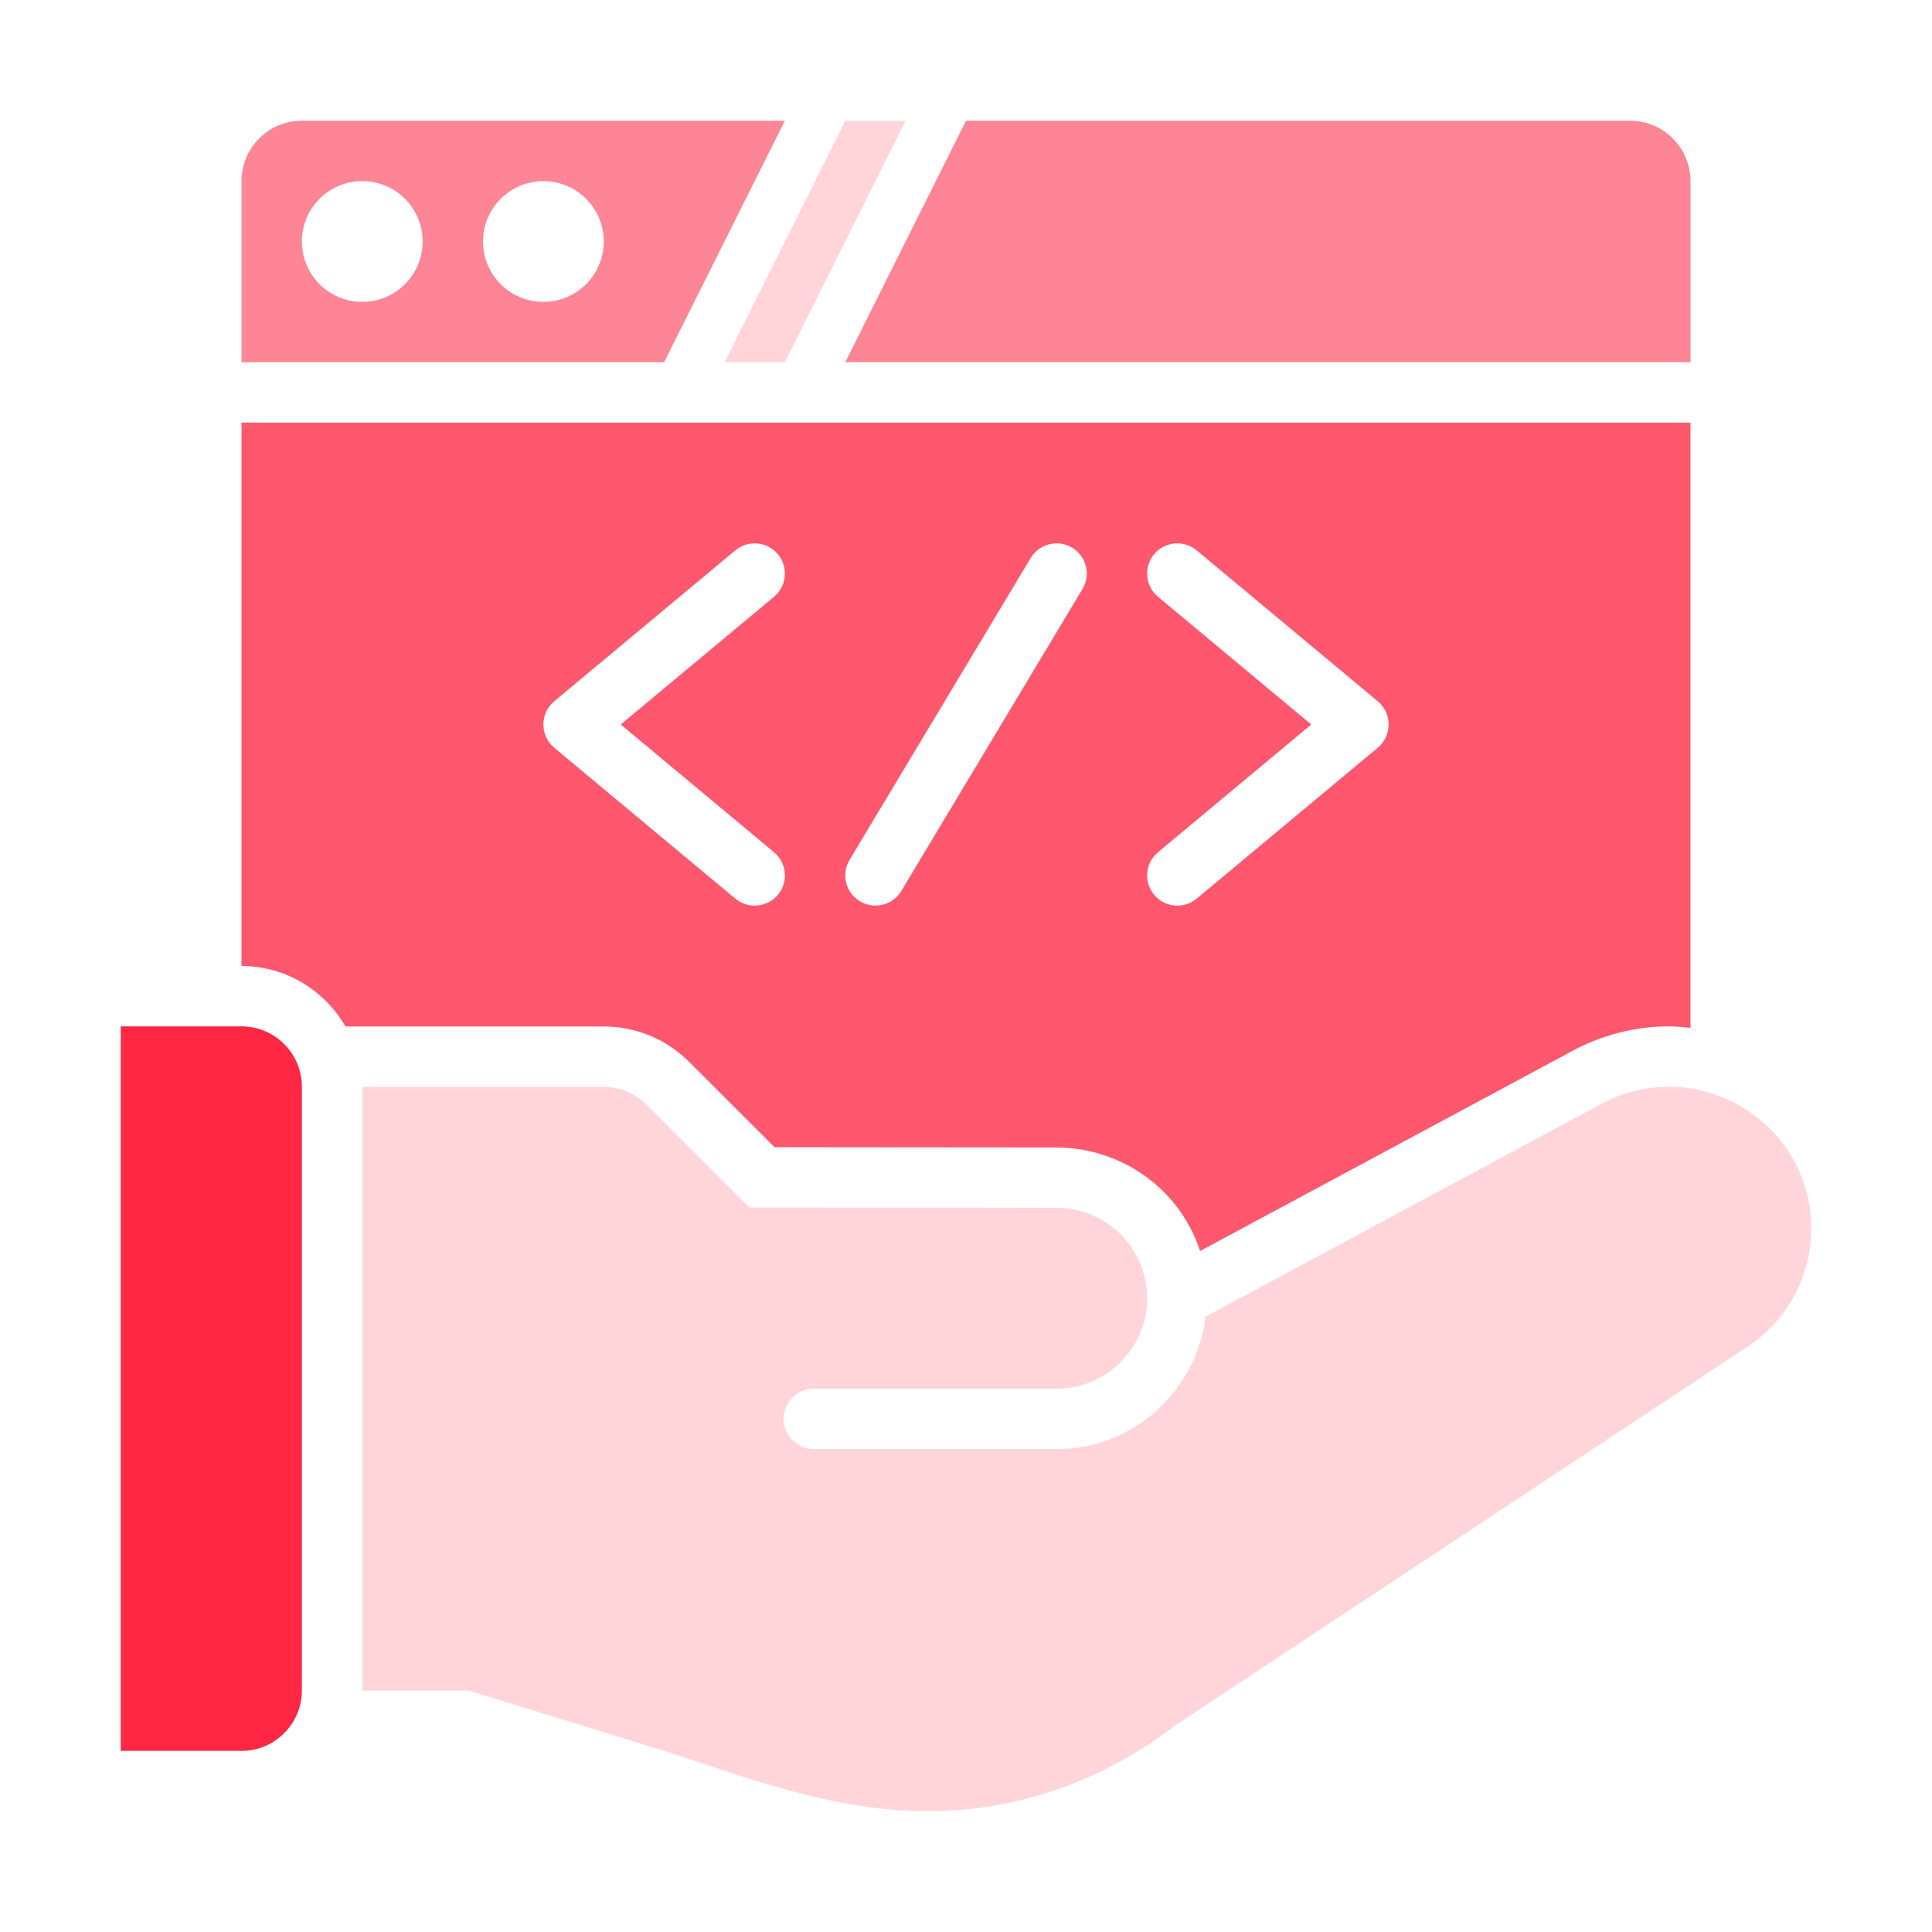
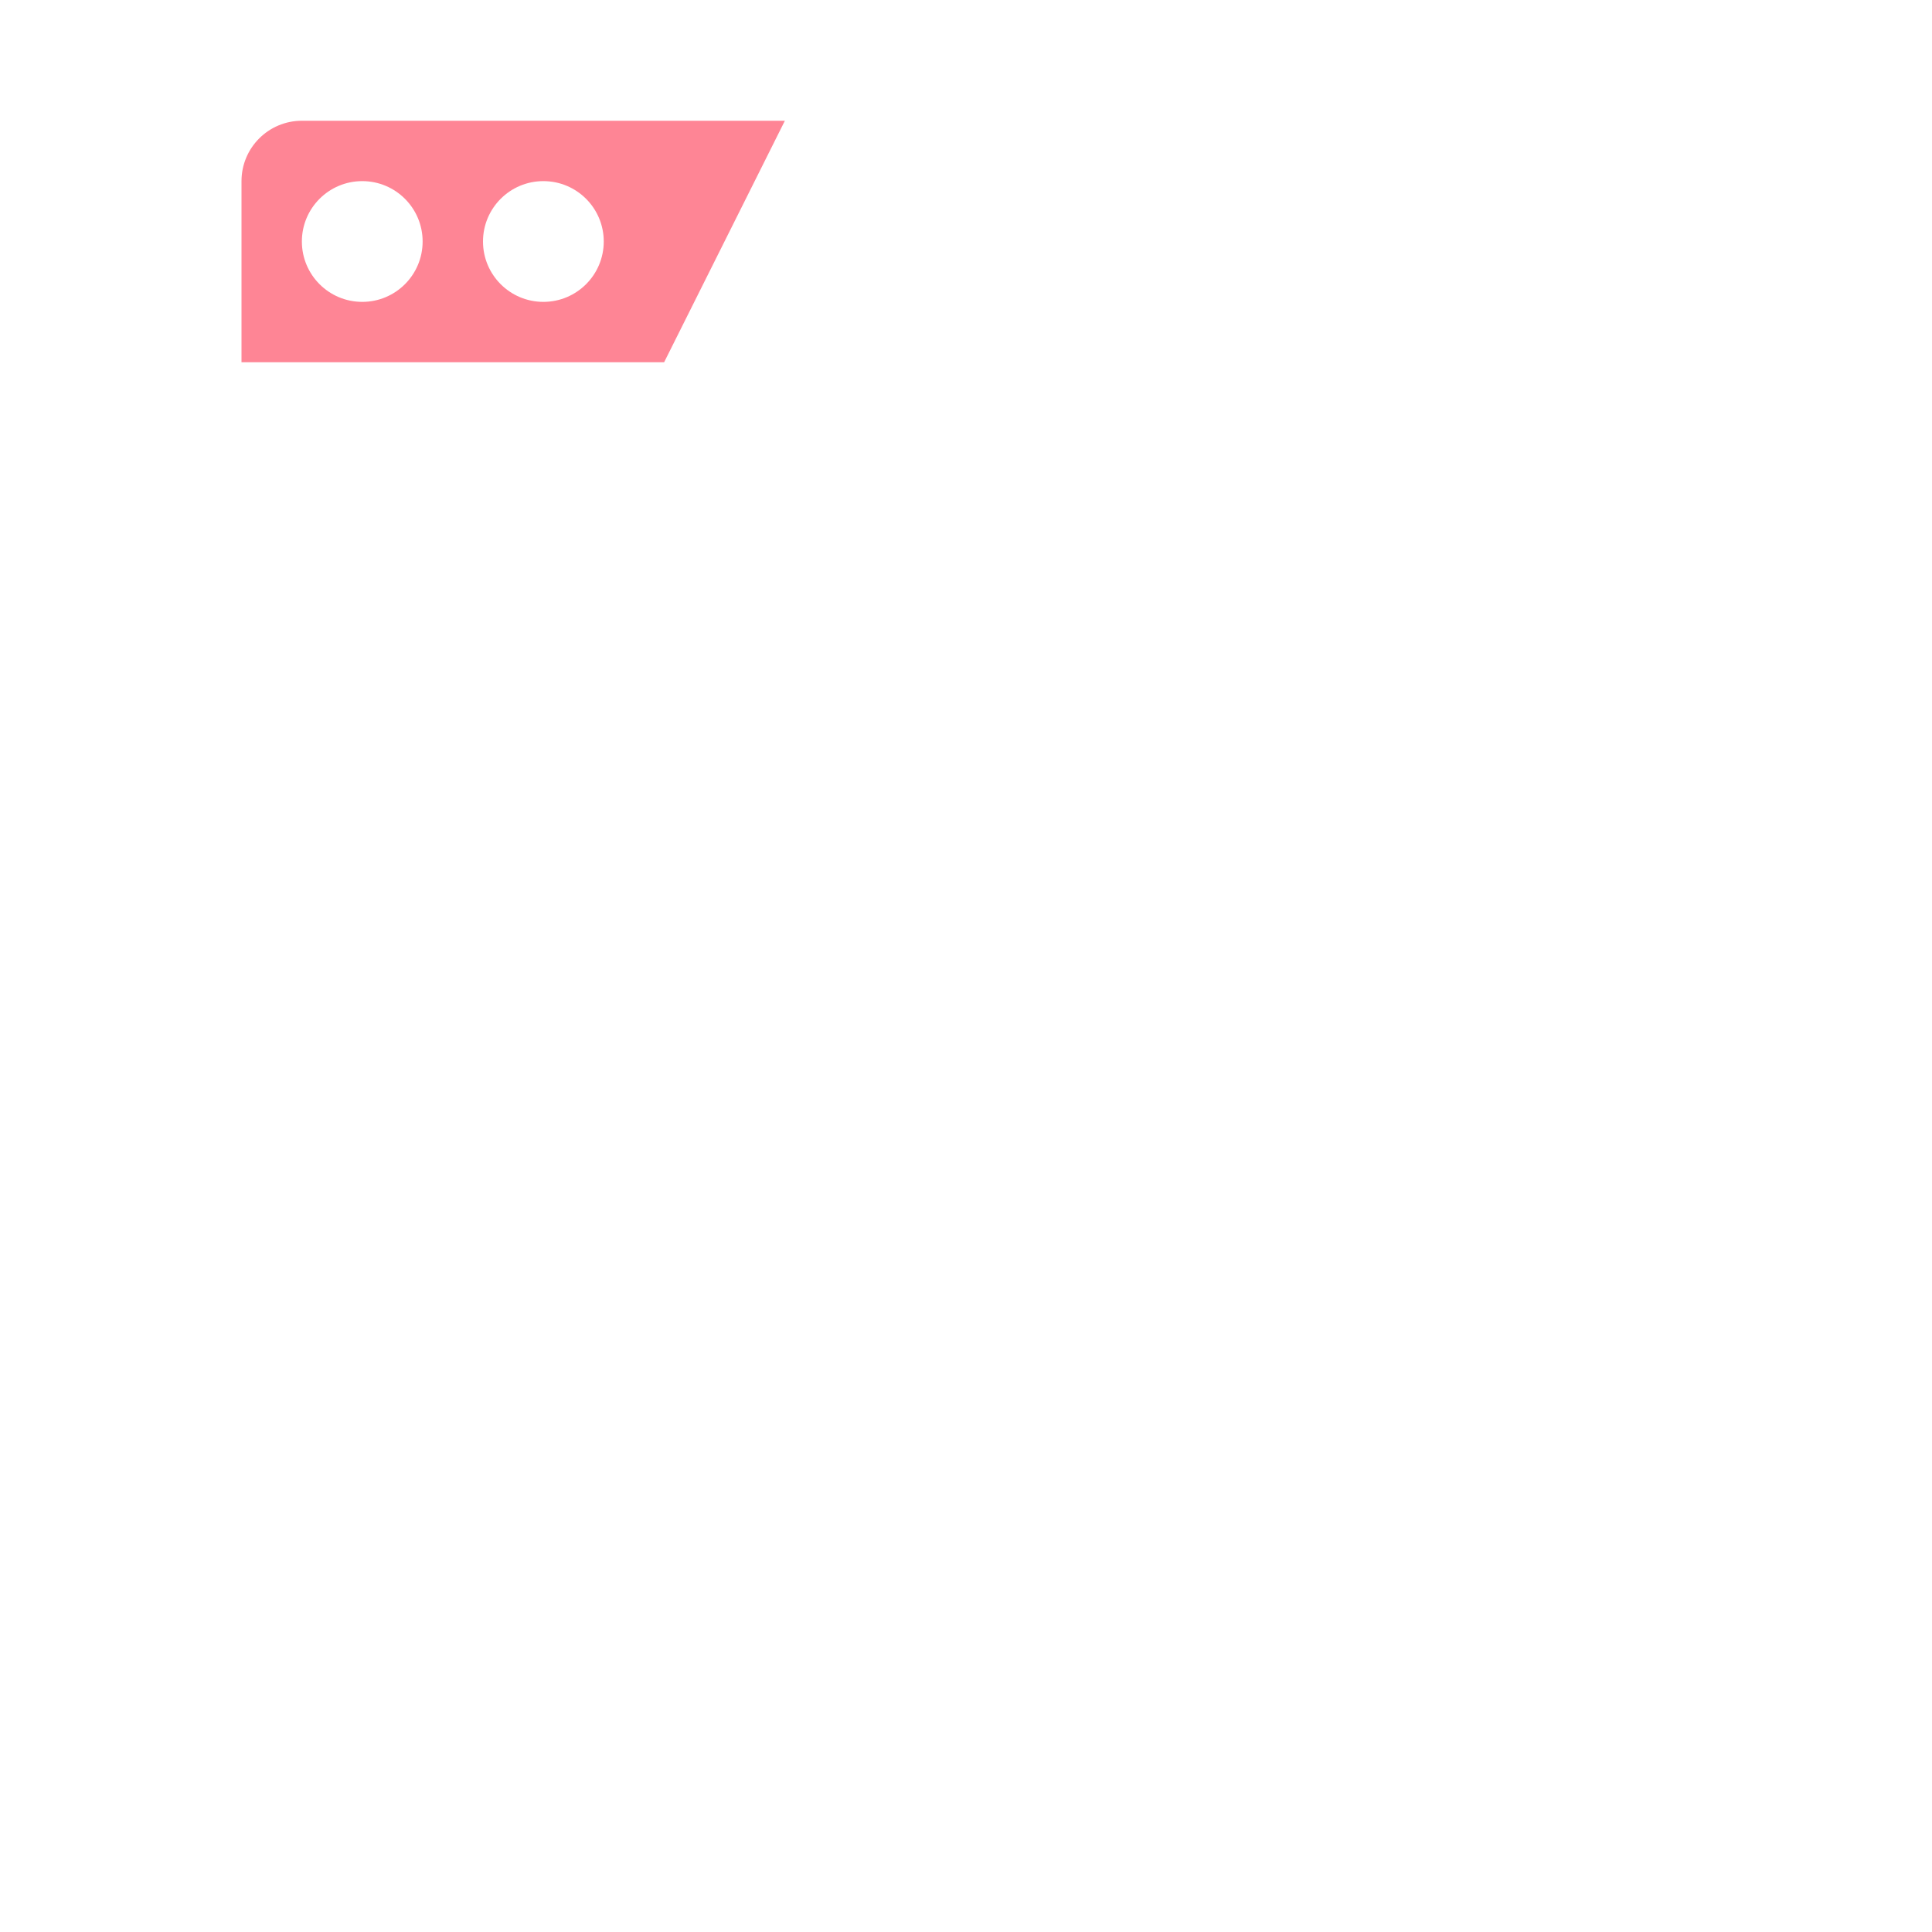
<svg xmlns="http://www.w3.org/2000/svg" width="80" height="80" viewBox="0 0 80 80" fill="none">
-   <path d="M32.5 15L37.5 5H35L30 15H32.5Z" fill="#FFD5DA" />
  <path d="M27.5 15L32.5 5H12.5C11.119 5 10 6.119 10 7.5V15H27.5ZM22.5 7.5C23.881 7.5 25 8.619 25 10C25 11.381 23.881 12.5 22.5 12.5C21.119 12.5 20 11.381 20 10C20 8.619 21.119 7.5 22.5 7.5ZM15 7.5C16.381 7.5 17.5 8.619 17.5 10C17.5 11.381 16.381 12.5 15 12.5C13.619 12.5 12.5 11.381 12.5 10C12.5 8.619 13.619 7.5 15 7.5Z" fill="#FE8595" />
-   <path d="M70 15V7.5C70 6.119 68.881 5 67.5 5H40L35 15H70Z" fill="#FE8595" />
-   <path d="M10 42.5H5V72.5H10C11.381 72.5 12.5 71.381 12.5 70V45C12.5 43.619 11.381 42.5 10 42.5Z" fill="#FF2743" />
-   <path d="M14.307 42.505H25C26.335 42.505 27.59 43.025 28.535 43.97L32.07 47.502C35.017 47.505 43.274 47.51 43.889 47.515C46.645 47.6 48.899 49.368 49.692 51.802L65.11 43.516C66.338 42.852 67.72 42.5 69.104 42.5C69.404 42.5 69.703 42.529 70 42.561V17.5H10V40C11.844 40 13.44 41.015 14.307 42.505ZM47.95 24.711C47.42 24.269 47.348 23.48 47.79 22.949C48.232 22.419 49.019 22.347 49.551 22.789L57.051 29.039C57.336 29.277 57.501 29.629 57.501 30C57.501 30.371 57.336 30.723 57.051 30.961L49.551 37.211C49.317 37.405 49.034 37.5 48.752 37.5C48.393 37.5 48.038 37.347 47.79 37.051C47.348 36.52 47.42 35.731 47.95 35.289L54.297 30L47.95 24.711ZM35.179 35.605L42.679 23.105C43.035 22.512 43.812 22.325 44.392 22.677C44.986 23.032 45.179 23.8 44.822 24.392L37.322 36.892C37.088 37.282 36.674 37.498 36.249 37.498C36.031 37.498 35.809 37.441 35.607 37.32C35.015 36.965 34.824 36.197 35.179 35.605ZM22.949 29.039L30.449 22.789C30.981 22.347 31.769 22.419 32.211 22.949C32.653 23.48 32.581 24.269 32.051 24.711L25.703 30L32.051 35.289C32.581 35.731 32.653 36.52 32.211 37.051C31.963 37.347 31.608 37.5 31.249 37.5C30.967 37.5 30.684 37.405 30.449 37.211L22.949 30.961C22.665 30.723 22.5 30.371 22.5 30C22.5 29.629 22.665 29.277 22.949 29.039Z" fill="#FF576D" />
-   <path d="M72.135 45.844C70.33 44.765 68.142 44.718 66.294 45.717L49.923 54.517C49.54 57.6 46.934 60.002 43.75 60.002H33.7C33.009 60.002 32.45 59.443 32.45 58.752C32.45 58.061 33.009 57.502 33.7 57.502H43.75C45.818 57.502 47.5 55.821 47.5 53.753C47.5 51.725 45.878 50.077 43.865 50.015C43.117 50.006 31.035 50.003 31.035 50.003L26.768 45.736C26.299 45.268 25.663 45.004 25 45.004H15V70.005H19.414L27.5 72.5C30.859 73.581 34.453 75 38.434 75C42.034 75 45.581 73.806 48.643 71.46L72.451 55.703C74.047 54.61 75 52.803 75 50.875C75 48.793 73.929 46.913 72.135 45.844Z" fill="#FFD5DA" />
</svg>